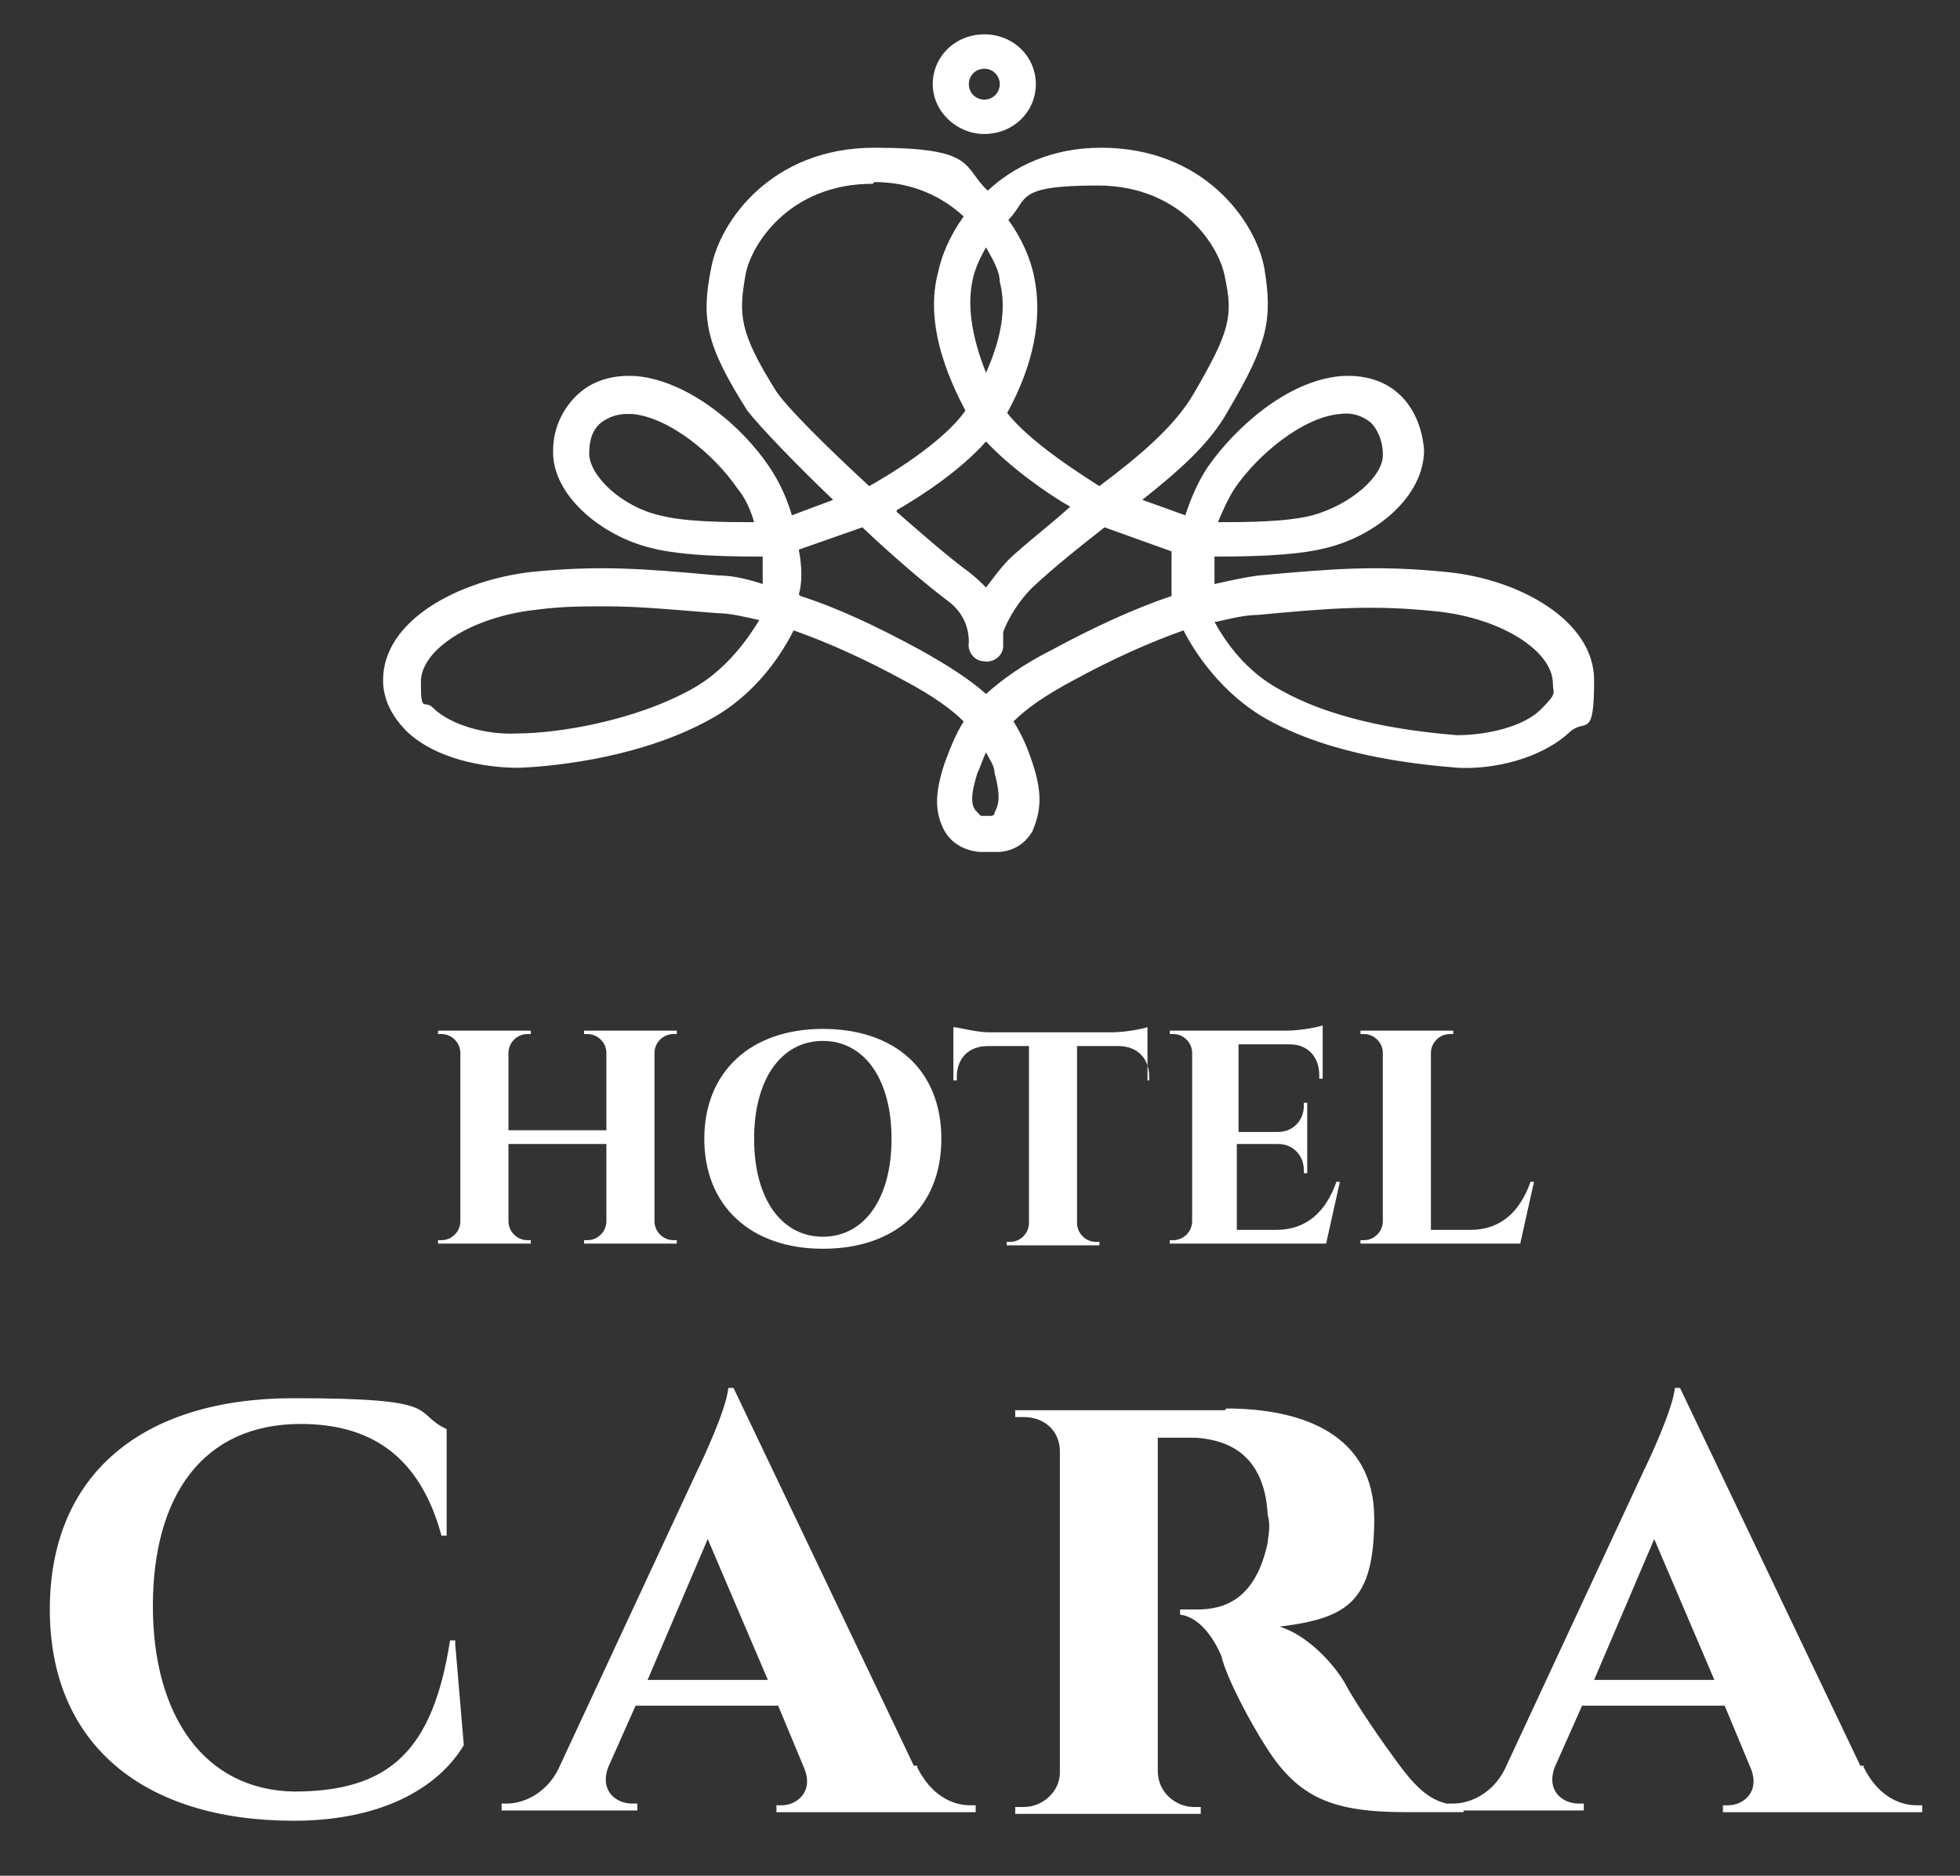
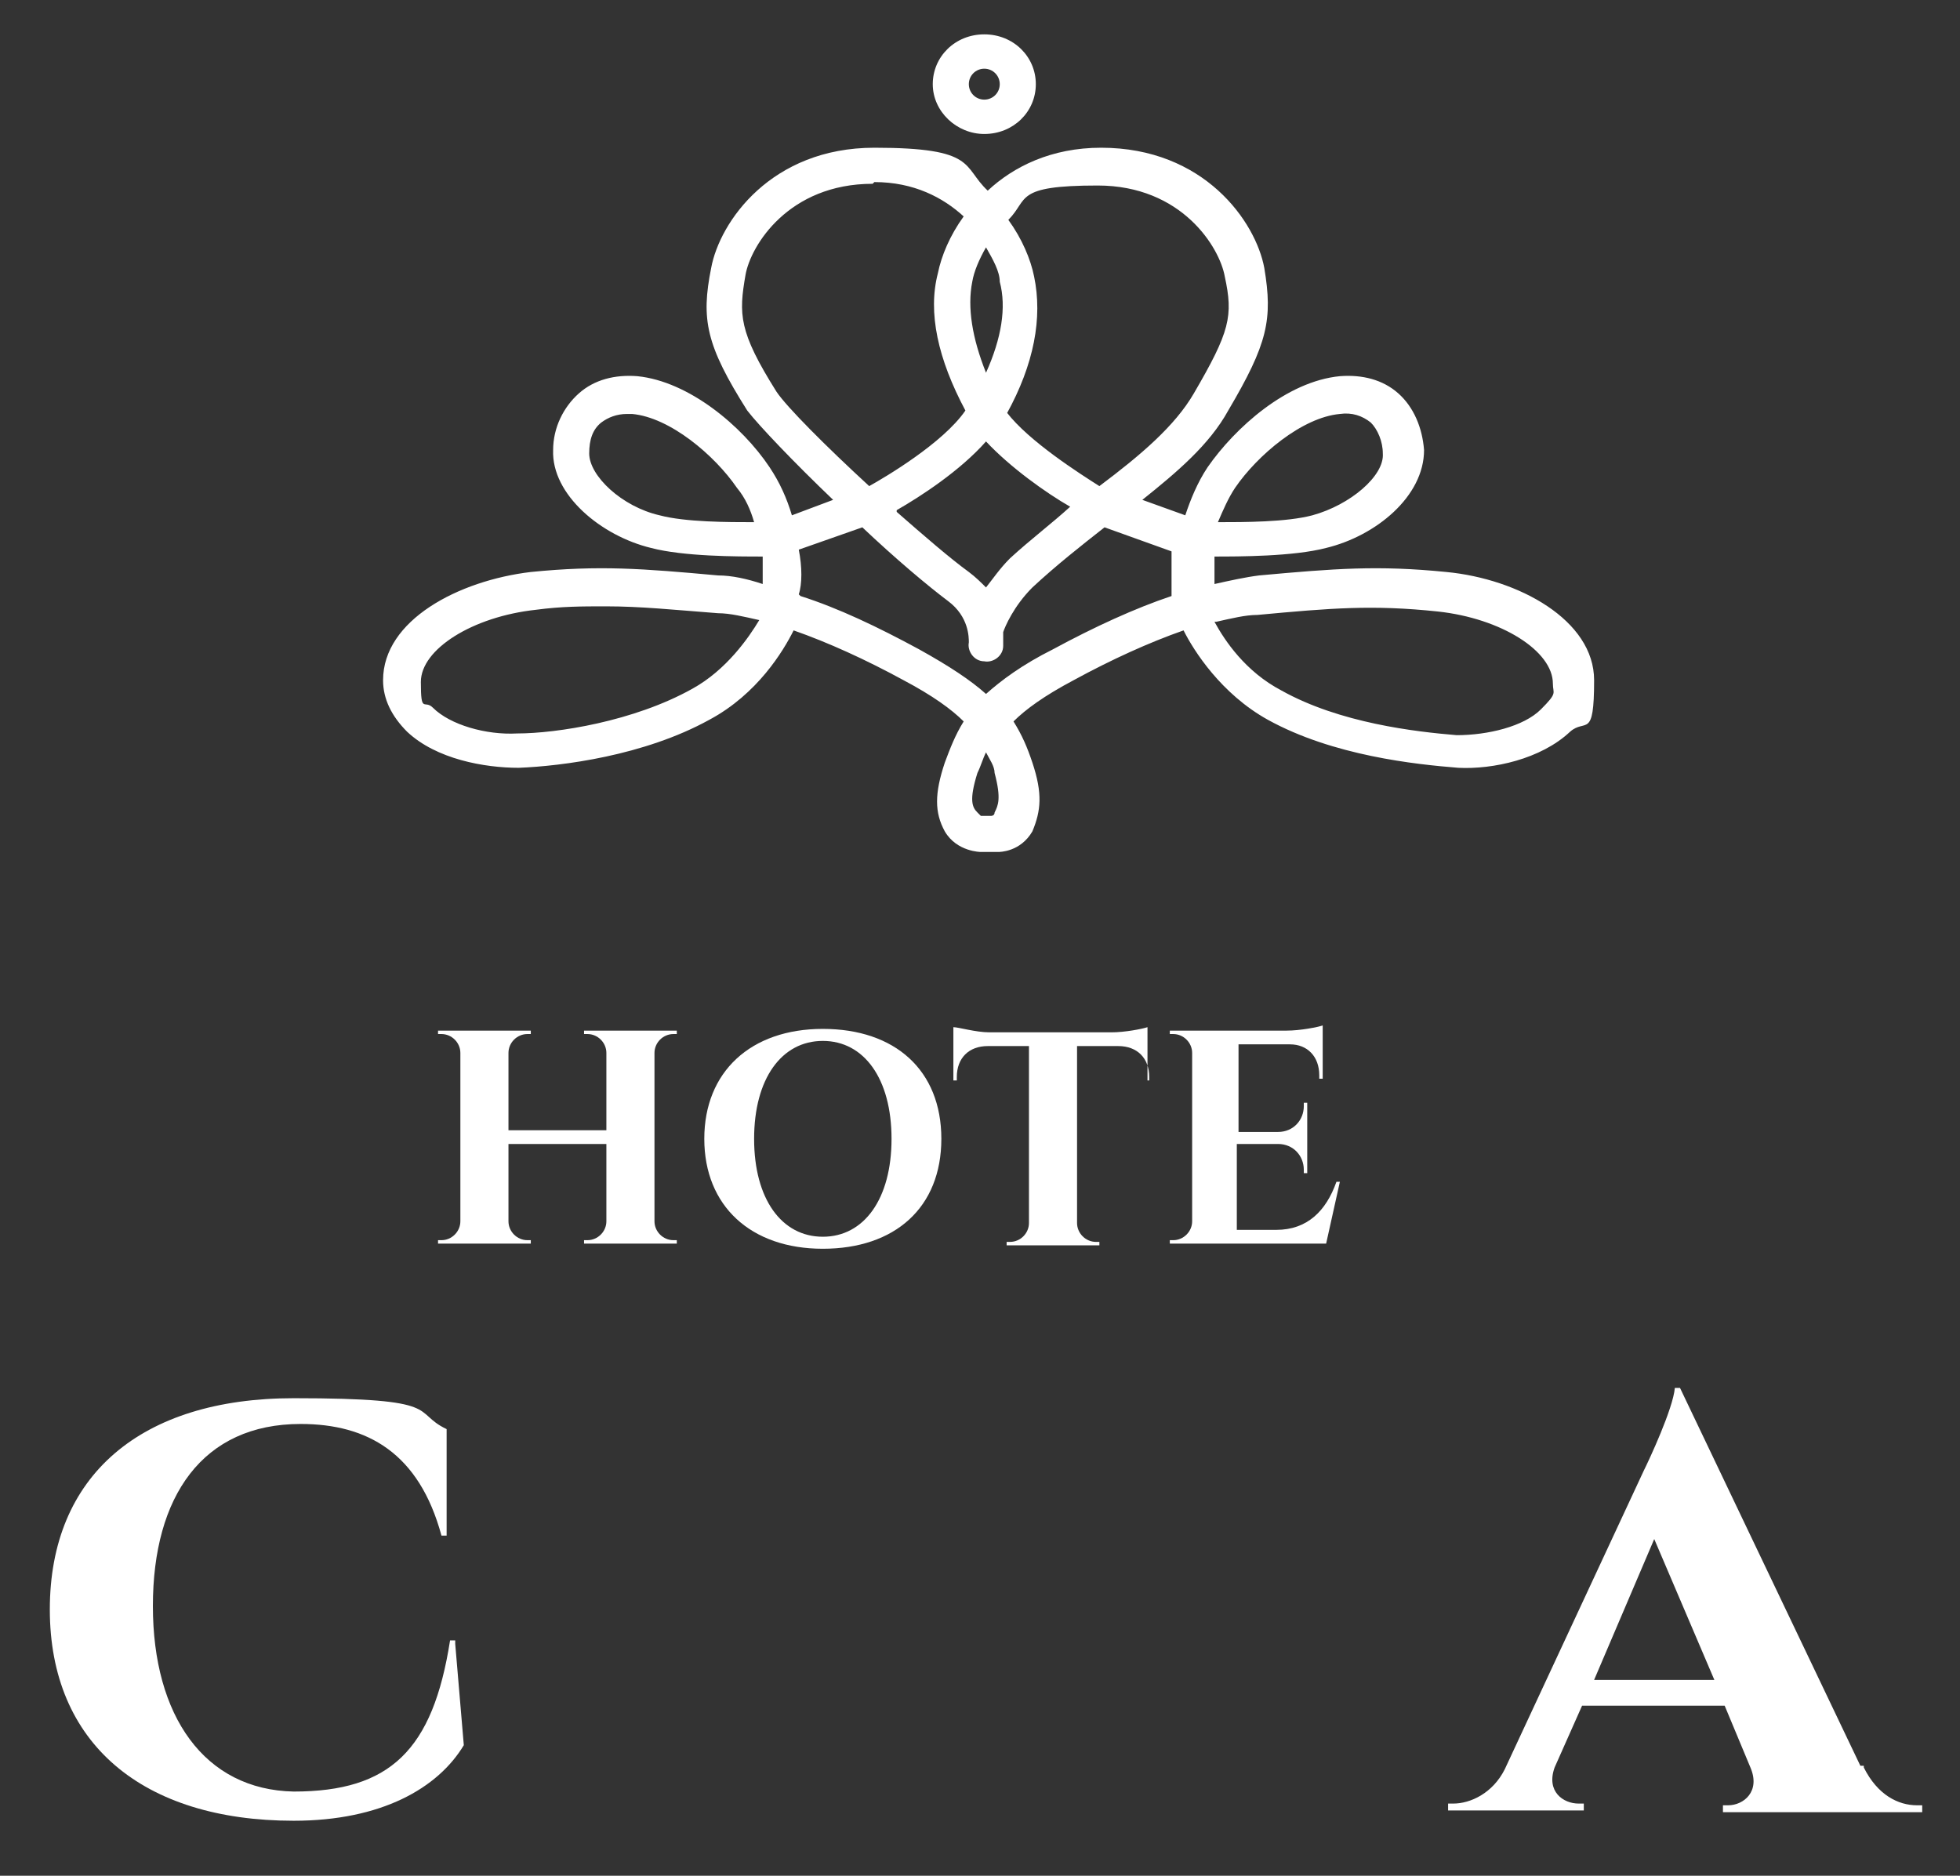
<svg xmlns="http://www.w3.org/2000/svg" id="_レイヤー_1" data-name=" レイヤー 1" version="1.1" viewBox="0 0 114.1 109.2">
  <rect x="0" y="0" width="114.1" height="109.2" fill="#333333" stroke="none" />
  <defs>
    <style>
      .cls-1 {
        fill: #fff;
        stroke-width: 0px;
      }
    </style>
  </defs>
  <g>
    <path class="cls-1" d="M26.5,95.7l.5,5.9c-1.5,2.5-4.8,4.4-9.9,4.4-8.8,0-14.2-4.5-14.2-12.3s5.3-12.3,14.2-12.3,6.8.8,8.9,1.8v6.2h-.3c-1.3-4.8-4.3-6.5-8.2-6.5-5.7,0-8.6,4.2-8.6,10.6s3,10.7,8.2,10.8c5.6,0,8.1-2.4,9.1-8.8h.3v.2Z" />
-     <path class="cls-1" d="M53.4,102.9c.8,1.6,2,2.2,3.1,2.2h.3v.4h-11.6v-.4h.3c.9,0,1.9-.8,1.3-2.2l-1.5-3.6h-8.3l-1.6,3.6c-.5,1.4.5,2.1,1.4,2.1h.3v.4h-7.9v-.4h.3c1,0,2.3-.6,3-2l8.1-17.4c.3-.6,1.7-3.6,1.8-4.8h.3l10.5,22h.2ZM44.7,97.8l-3.5-8.2-3.5,8.2h7Z" />
-     <path class="cls-1" d="M71.4,82c4.4,0,8.6,1.5,8.6,6.4s-1.6,5.8-5.5,6.3c1.6.5,3.1,2.1,3.8,3.3.3.6,1.5,2.5,2.9,4.4,1.5,2.1,2.4,2.7,4,2.7v.4h-3.3c-4.3,0-6.3-.8-8.2-3.8-.9-1.4-2.3-4-2.6-5.3-.7-1.6-1.6-2.3-2.4-2.4v-.3h1c1.6,0,3.4-.6,4.1-3.9,0-.3.2-.9,0-1.6-.2-3.9-2.8-4.4-4.2-4.5h-2.2v19.4c0,1.3,1.1,2.1,2.1,2.1h.4v.4h-10.8v-.4h.5c1.1,0,2.1-.9,2.1-2v-18.7c0-1.2-.9-2-2.1-2h-.5v-.4h12.2Z" />
    <path class="cls-1" d="M108.5,102.9c.8,1.6,2,2.2,3.1,2.2h.3v.4h-11.6v-.4h.3c.9,0,1.9-.8,1.3-2.2l-1.5-3.6h-8.3l-1.6,3.6c-.5,1.4.5,2.1,1.4,2.1h.3v.4h-7.9v-.4h.3c1,0,2.3-.6,3-2l8.1-17.4c.3-.6,1.7-3.6,1.8-4.8h.3l10.5,22h.2ZM99.8,97.8l-3.5-8.2-3.5,8.2h7Z" />
  </g>
  <g>
    <path class="cls-1" d="M34,72.4v-.2h.2c.6,0,1.1-.5,1.1-1.1v-4.5h-5.7v4.5c0,.6.5,1.1,1.1,1.1h.2v.2h-5.4v-.2h.2c.6,0,1.1-.5,1.1-1.1v-9.8c0-.6-.5-1.1-1.1-1.1h-.2v-.2h5.4v.2h-.2c-.6,0-1.1.5-1.1,1.1v4.5h5.7v-4.5c0-.6-.5-1.1-1.1-1.1h-.2v-.2h5.4v.2h-.2c-.6,0-1.1.5-1.1,1.1v9.8c0,.6.5,1.1,1.1,1.1h.2v.2h-5.4Z" />
    <path class="cls-1" d="M54.8,66.3c0,4-2.7,6.4-6.9,6.4s-6.9-2.5-6.9-6.4,2.7-6.4,6.9-6.4,6.9,2.4,6.9,6.4ZM51.9,66.3c0-3.5-1.6-5.7-4-5.7s-4,2.2-4,5.7,1.6,5.7,4,5.7,4-2.2,4-5.7Z" />
    <path class="cls-1" d="M67.1,62.9h-.2v-.2c0-1.1-.7-1.8-1.8-1.8h-2.4v10.3c0,.6.5,1.1,1.1,1.1h.2v.2h-5.4v-.2h.2c.6,0,1.1-.5,1.1-1.1v-10.3h-2.4c-1.1,0-1.8.7-1.8,1.8v.2h-.2v-3.1c.3,0,1.3.3,2.1.3h7.1c.8,0,1.8-.2,2.1-.3v3.1h.3Z" />
    <path class="cls-1" d="M77.2,72.4h-9.1v-.2h.2c.6,0,1.1-.5,1.1-1.1v-9.8c0-.6-.5-1.1-1.1-1.1h-.2v-.2h6.8c.8,0,1.8-.2,2.1-.3v3.1h-.2v-.2c0-1.1-.7-1.8-1.7-1.8h-3v5.1h2.3c.9,0,1.5-.7,1.5-1.5v-.2h.2v4.1h-.2v-.2c0-.8-.6-1.5-1.5-1.5h-2.4v5h2.3c1.8,0,2.9-1.1,3.5-2.8h.2s-.8,3.6-.8,3.6Z" />
-     <path class="cls-1" d="M88.3,72.4h-9.1v-.2h.2c.6,0,1.1-.5,1.1-1.1v-9.8c0-.6-.5-1.1-1.1-1.1h-.2v-.2h5.4v.2h-.2c-.6,0-1.1.5-1.1,1.1v10.3h2.3c1.8,0,2.9-1.1,3.5-2.8h.2l-.8,3.6h-.2Z" />
  </g>
  <g>
    <path class="cls-1" d="M57.3,7.8c-1.6,0-3-1.3-3-2.9s1.3-2.9,3-2.9,3,1.3,3,2.9-1.3,2.9-3,2.9ZM57.3,4c-.5,0-.9.4-.9.9s.4.9.9.9.9-.4.9-.9-.4-.9-.9-.9Z" />
    <path class="cls-1" d="M57.7,49.6h-.6c0,0-1.4,0-2.1-1.2-.6-1.1-.6-2.2,0-4,.3-.8.6-1.6,1.1-2.4-.7-.7-1.8-1.5-3.5-2.4-2.2-1.2-4.4-2.2-6.4-2.9-.6,1.2-2.1,3.7-4.9,5.2-3.8,2.1-8.6,2.7-11.1,2.8-2,0-4.8-.5-6.5-2.1-.9-.9-1.4-1.9-1.4-3,0-3.5,4.4-5.8,8.6-6.3,4-.4,6.5-.2,10.9.2.8,0,1.7.2,2.6.5,0-.5,0-1,0-1.6-1.5,0-4.6,0-6.5-.5-2.9-.7-5.8-3.1-5.7-5.7,0-1.3.6-2.5,1.5-3.3s2.1-1.1,3.4-1c3,.3,6.1,2.9,7.7,5.3.6.9,1,1.8,1.3,2.8l2.4-.9c-2.3-2.2-4.3-4.3-5-5.2-2.4-3.8-2.7-5.3-2.1-8.3.5-2.7,3.5-7,9.5-7s5.1,1.1,6.6,2.5c1.5-1.4,3.7-2.5,6.6-2.5,6,0,9,4.3,9.5,7,.5,3,.2,4.4-2.1,8.3-1.1,2-3,3.6-5,5.2l2.5.9c.3-.9.7-1.9,1.3-2.8,1.6-2.3,4.6-5,7.7-5.3,1.3-.1,2.5.2,3.4,1s1.4,2,1.5,3.3c0,2.7-2.8,5-5.7,5.7-1.9.5-5.1.5-6.5.5,0,.6,0,1.1,0,1.6.9-.2,1.8-.4,2.6-.5,4.4-.4,6.9-.6,10.9-.2,4.2.4,8.6,2.8,8.6,6.3s-.5,2.2-1.4,3c-1.7,1.6-4.5,2.2-6.5,2.1-2.5-.2-7.3-.7-11.1-2.8-2.7-1.5-4.3-4-4.9-5.2-2,.7-4.2,1.7-6.4,2.9-1.7.9-2.8,1.7-3.5,2.4.5.8.8,1.5,1.1,2.4.6,1.8.5,2.8,0,4-.7,1.2-1.9,1.2-2,1.2h-.2ZM57.4,43.8c-.2.4-.3.8-.5,1.2-.5,1.6-.3,2,0,2.3,0,0,.2.2.2.2h.6s.2,0,.2-.2c.2-.4.4-.8,0-2.3,0-.4-.3-.8-.5-1.2ZM70.7,36.2c.6,1.1,1.8,2.9,3.9,4,3.4,1.9,7.8,2.4,10.2,2.6,1.8,0,3.9-.5,4.9-1.5s.7-.9.7-1.5c0-1.9-3-3.8-6.7-4.2-3.8-.4-6.2-.2-10.5.2-.7,0-1.5.2-2.4.4h0ZM35.2,35.3c-1.3,0-2.5,0-4,.2-3.7.4-6.7,2.3-6.7,4.2s.2,1,.7,1.5c1,1,3.1,1.6,4.9,1.5,2.3,0,6.8-.7,10.2-2.6,2-1.1,3.3-3,3.9-4-.9-.2-1.7-.4-2.4-.4-2.6-.2-4.5-.4-6.5-.4h0ZM46.6,34.7c2.2.7,4.5,1.8,6.9,3.1,1.8,1,3,1.8,3.9,2.6.9-.8,2.1-1.7,3.9-2.6,2.4-1.3,4.8-2.4,6.9-3.1,0-.7,0-1.6,0-2.6l-3.9-1.4c-1.4,1.1-2.8,2.2-4.2,3.5-1.1,1.1-1.6,2.3-1.7,2.6v.8h0c0,.6-.6,1-1.1.9-.6,0-1-.6-.9-1.1h0c0-.3,0-1.5-1.2-2.4s-3.1-2.5-5-4.3l-3.7,1.3c.2,1,.2,2,0,2.6h0ZM52.2,29.8c1.6,1.4,3.1,2.7,4.2,3.5.4.3.7.6,1,.9.4-.5.8-1.1,1.4-1.7,1.2-1.1,2.4-2,3.5-3-1.4-.8-3.5-2.3-4.9-3.8-1.5,1.7-3.8,3.2-5.2,4h0ZM36.5,24.1c-.6,0-1.1.2-1.5.5-.5.4-.7,1-.7,1.8,0,1.3,1.9,3.1,4.1,3.6,1.5.4,4,.4,5.5.4-.2-.7-.5-1.4-1-2-1.3-1.9-3.9-4.1-6.1-4.3,0,0-.2,0-.3,0ZM70.9,30.4c1.5,0,4,0,5.5-.4,2.2-.6,4.2-2.3,4.1-3.6,0-.7-.3-1.4-.7-1.8-.5-.4-1.1-.6-1.8-.5-2.2.2-4.8,2.4-6.1,4.3-.4.6-.7,1.3-1,2ZM50.8,10.7c-4.9,0-7.1,3.6-7.4,5.3-.4,2.3-.4,3.3,1.8,6.8.6.9,2.9,3.2,5.4,5.5.9-.5,4.3-2.5,5.6-4.4-1.6-3-2.2-5.7-1.6-8,.2-1,.7-2.2,1.5-3.3-1.2-1.1-2.9-2-5.2-2h0ZM58.6,24c1.3,1.7,4.3,3.6,5.4,4.3,2.4-1.8,4.4-3.5,5.5-5.4,2.1-3.6,2.3-4.5,1.8-6.8-.3-1.7-2.5-5.3-7.4-5.3s-4,.8-5.2,2c.8,1.1,1.3,2.3,1.5,3.3.5,2.4,0,5.1-1.6,8h0ZM57.4,14.4c-.4.7-.7,1.4-.8,2-.3,1.5,0,3.3.8,5.3.9-2,1.2-3.8.8-5.3,0-.6-.4-1.3-.8-2Z" />
  </g>
</svg>